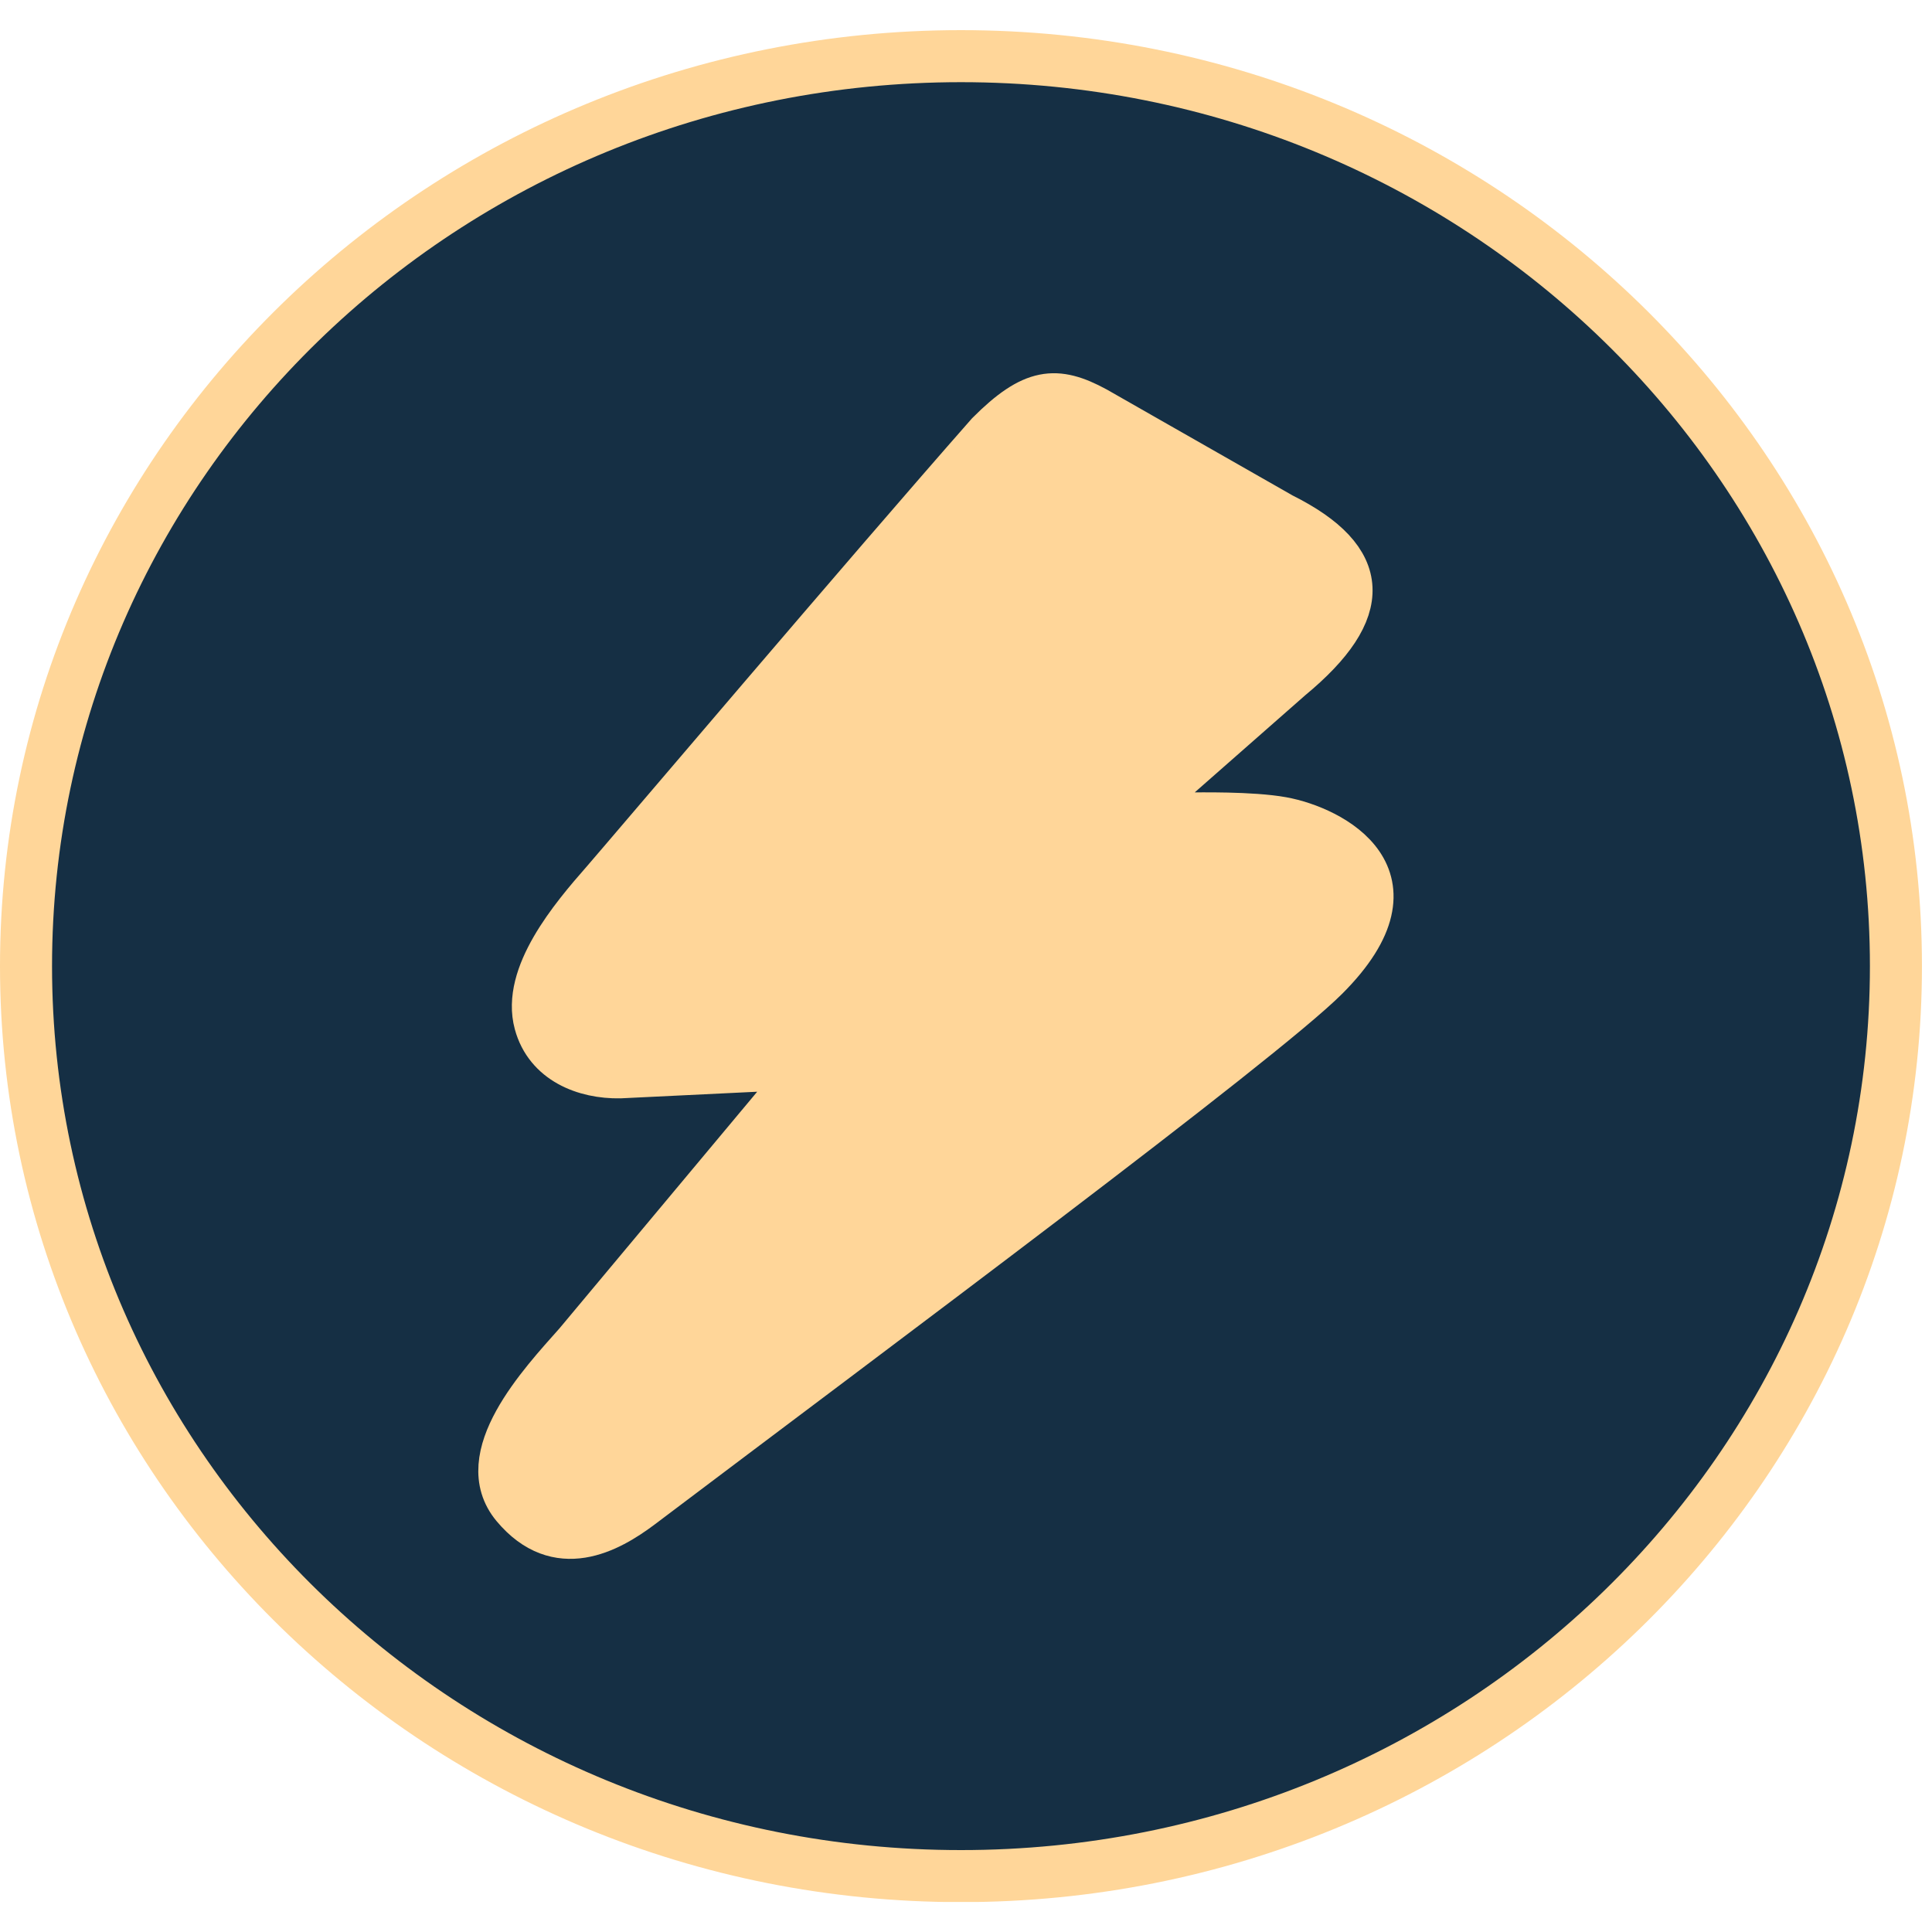
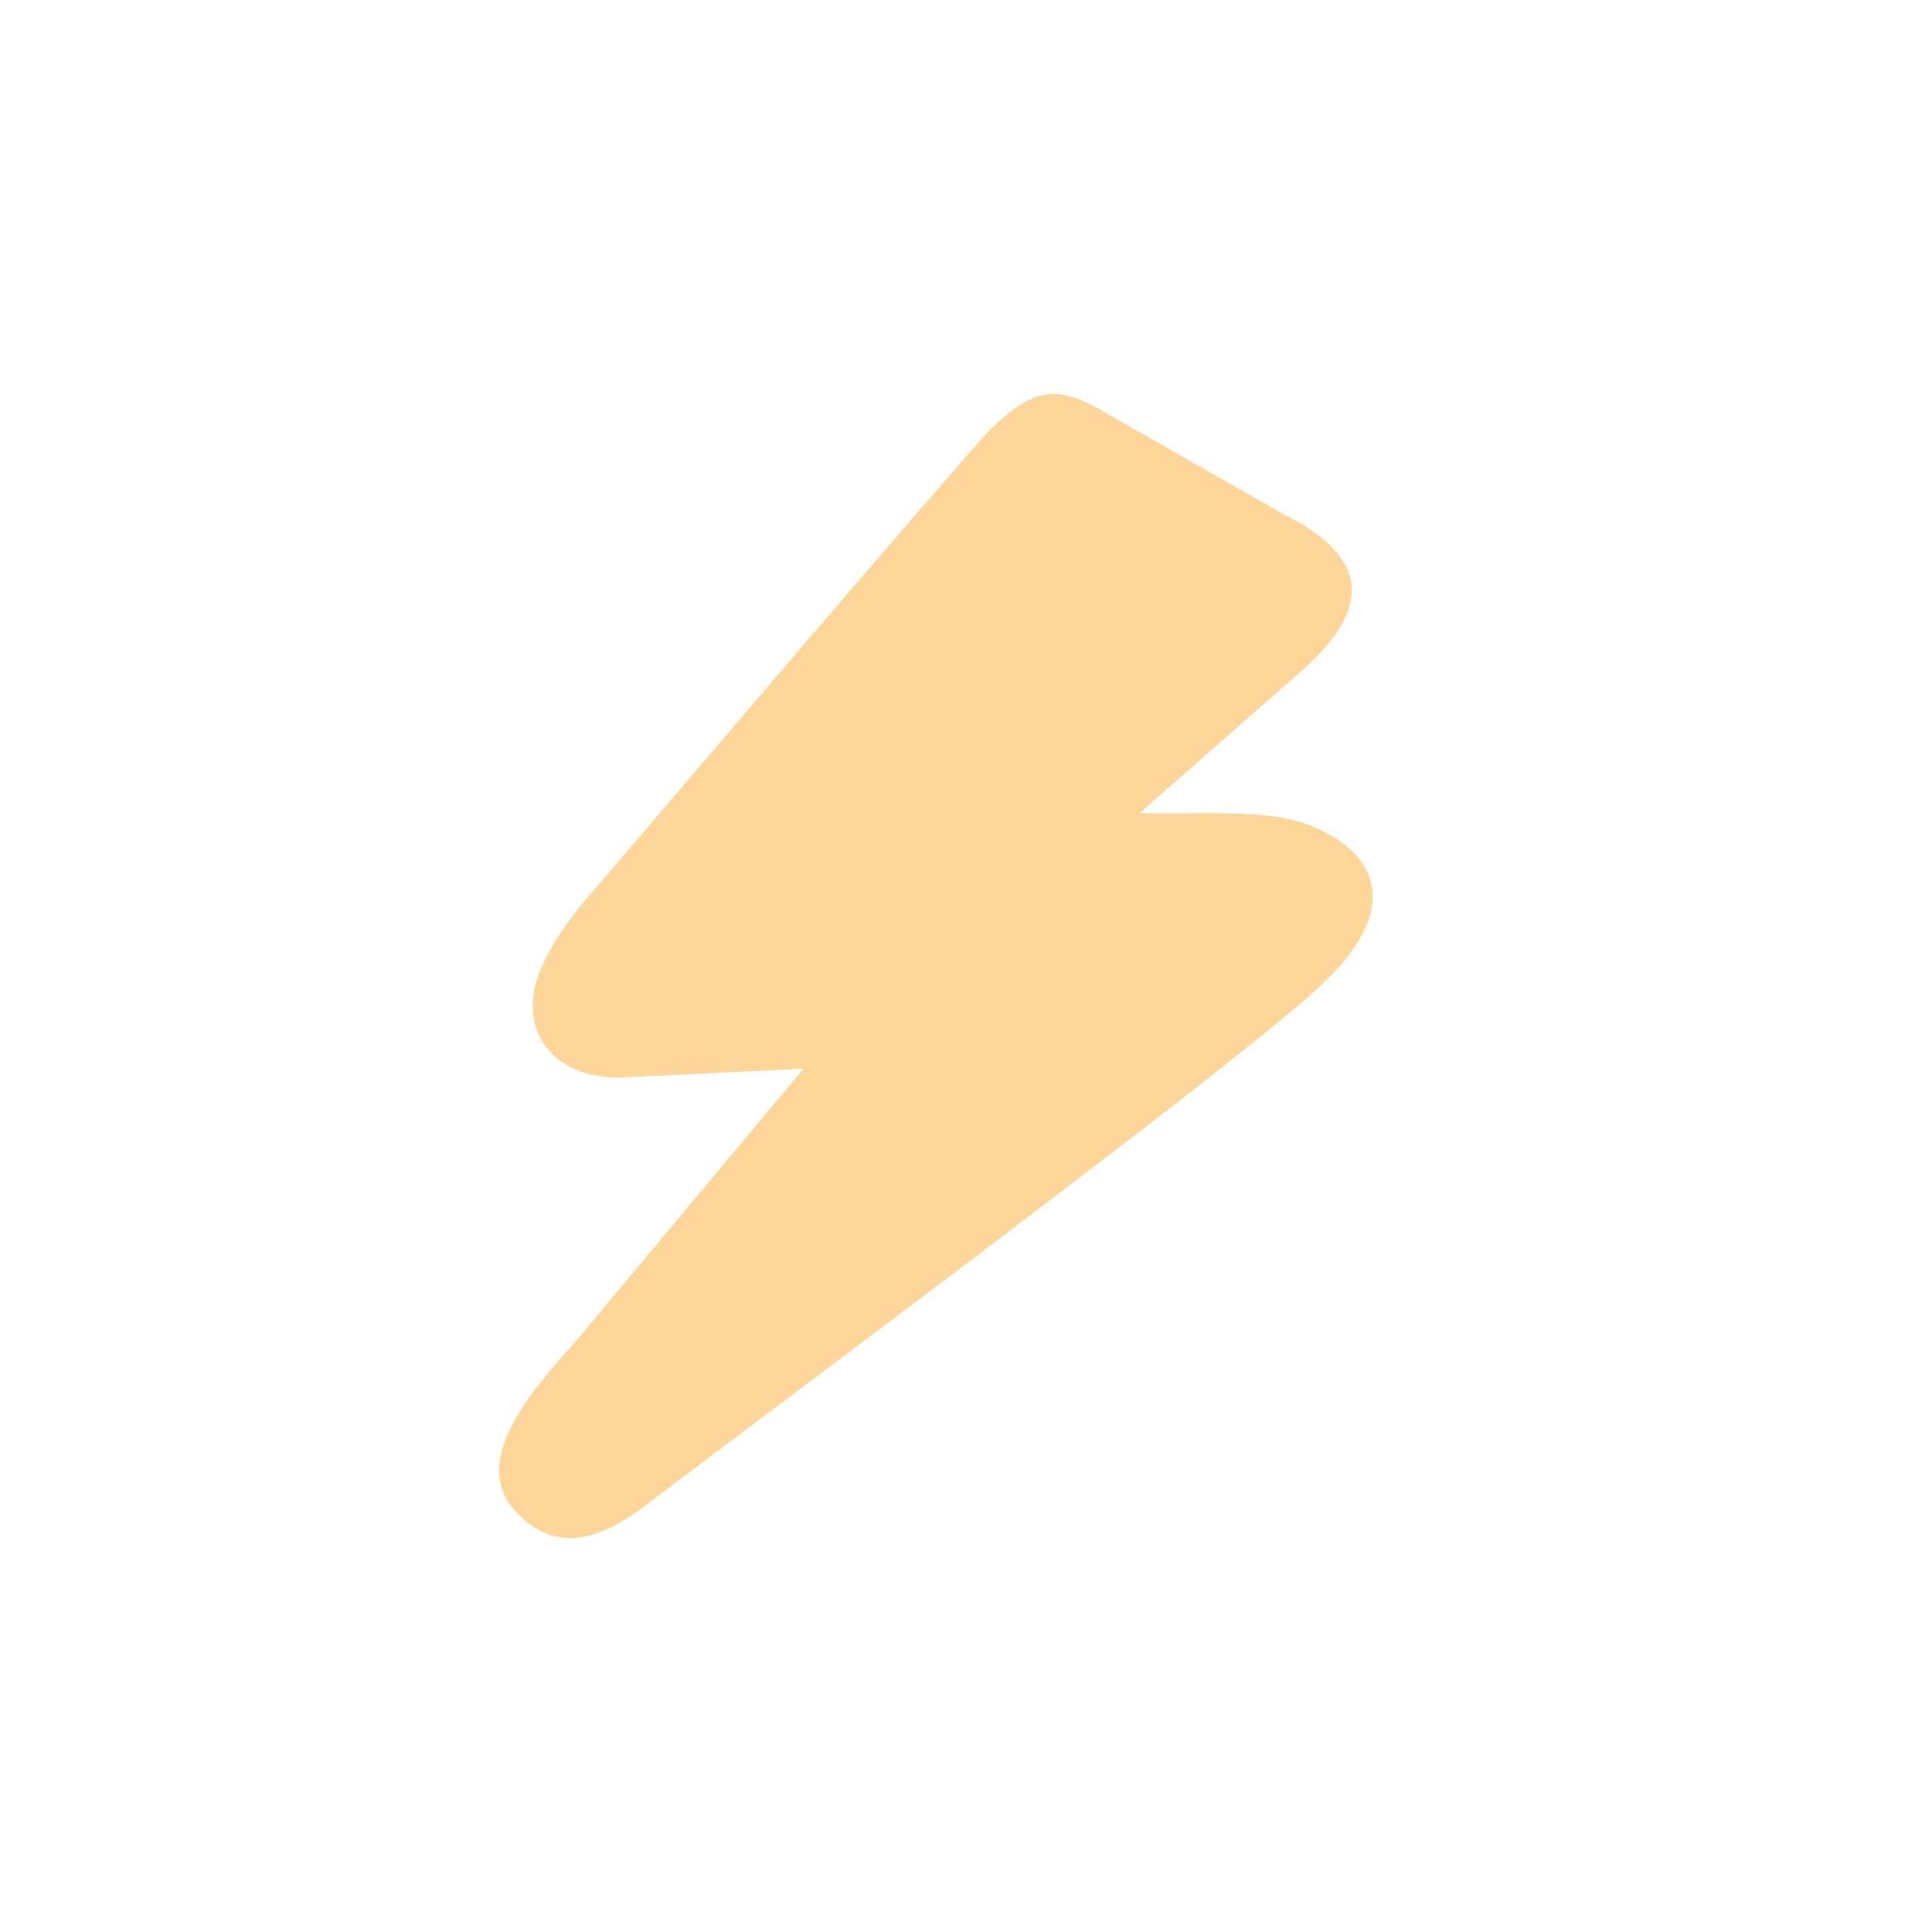
<svg xmlns="http://www.w3.org/2000/svg" width="15" height="15" viewBox="0 0 15 15" fill="none">
  <g clip-path="url(#clip0_263_28856)">
-     <path d="M7.461 0.436C11.475 0.436 14.72 3.604 14.72 7.501C14.72 11.398 11.475 14.566 7.461 14.566C3.447 14.566 0.202 11.398 0.202 7.501C0.202 3.604 3.447 0.436 7.461 0.436Z" fill="#152F44" stroke="#FFD699" stroke-width="0.404" />
-     <path d="M9.959 3.989L8.514 3.165C8.201 2.995 8.012 3.01 7.665 3.358C6.726 4.424 4.869 6.613 4.675 6.836C4.431 7.114 4.049 7.566 4.153 7.949C4.236 8.255 4.536 8.371 4.814 8.366L6.239 8.297L4.466 10.419C4.188 10.732 3.648 11.308 3.979 11.706C4.327 12.123 4.733 11.897 4.987 11.706C6.784 10.349 9.802 8.106 10.307 7.601C11.107 6.801 10.342 6.419 9.959 6.349C9.716 6.305 9.299 6.314 9.229 6.314H8.847L10.029 5.275C10.668 4.747 10.655 4.336 9.959 3.989Z" fill="#152F44" stroke="#FFD699" stroke-width="0.323" />
    <path d="M9.959 3.989L8.514 3.165C8.201 2.995 8.012 3.01 7.665 3.358C6.726 4.424 4.869 6.613 4.675 6.836C4.431 7.114 4.049 7.566 4.153 7.949C4.236 8.255 4.536 8.371 4.814 8.366L6.239 8.297L4.466 10.419C4.188 10.732 3.648 11.308 3.979 11.706C4.327 12.123 4.733 11.897 4.987 11.706C6.784 10.349 9.802 8.106 10.307 7.601C11.107 6.801 10.342 6.419 9.959 6.349C9.716 6.305 9.299 6.314 9.229 6.314H8.847L10.029 5.275C10.668 4.747 10.655 4.336 9.959 3.989Z" fill="#FFD699" />
  </g>
  <defs>
    <clipPath id="clip0_263_28856">
      <rect width="14.922" height="14.534" fill="white" transform="translate(0 0.233)" />
    </clipPath>
  </defs>
</svg>